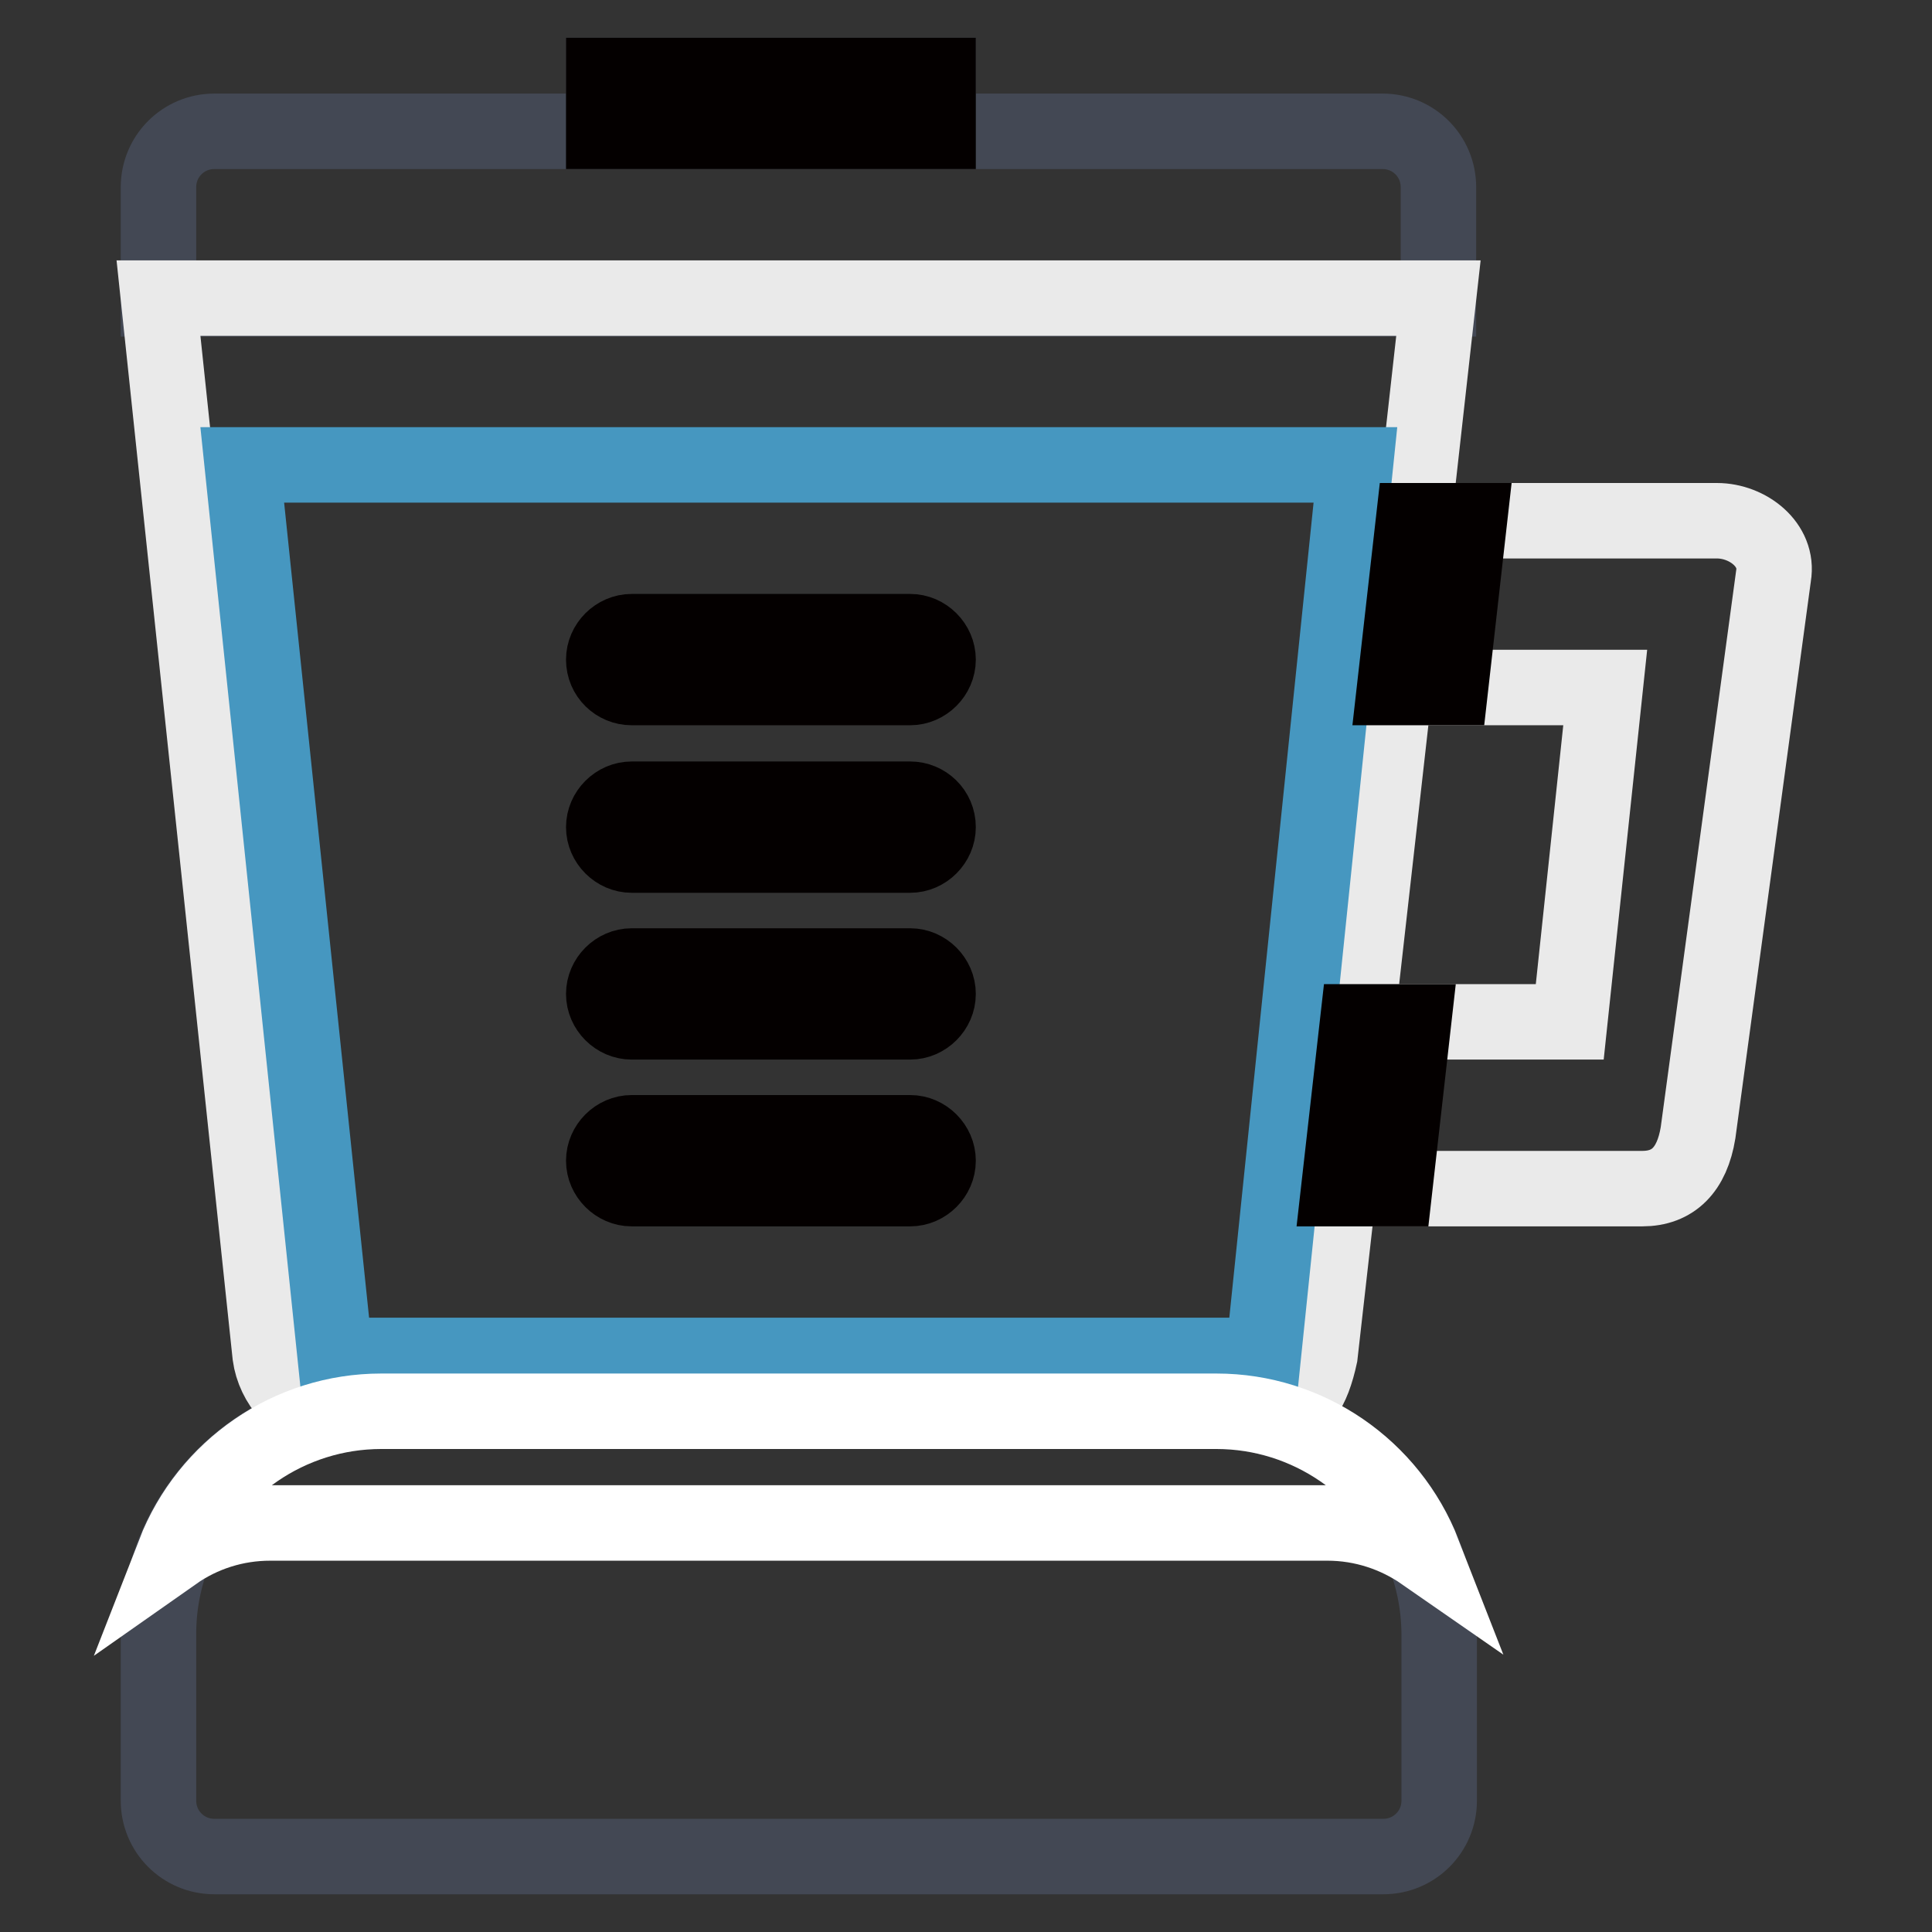
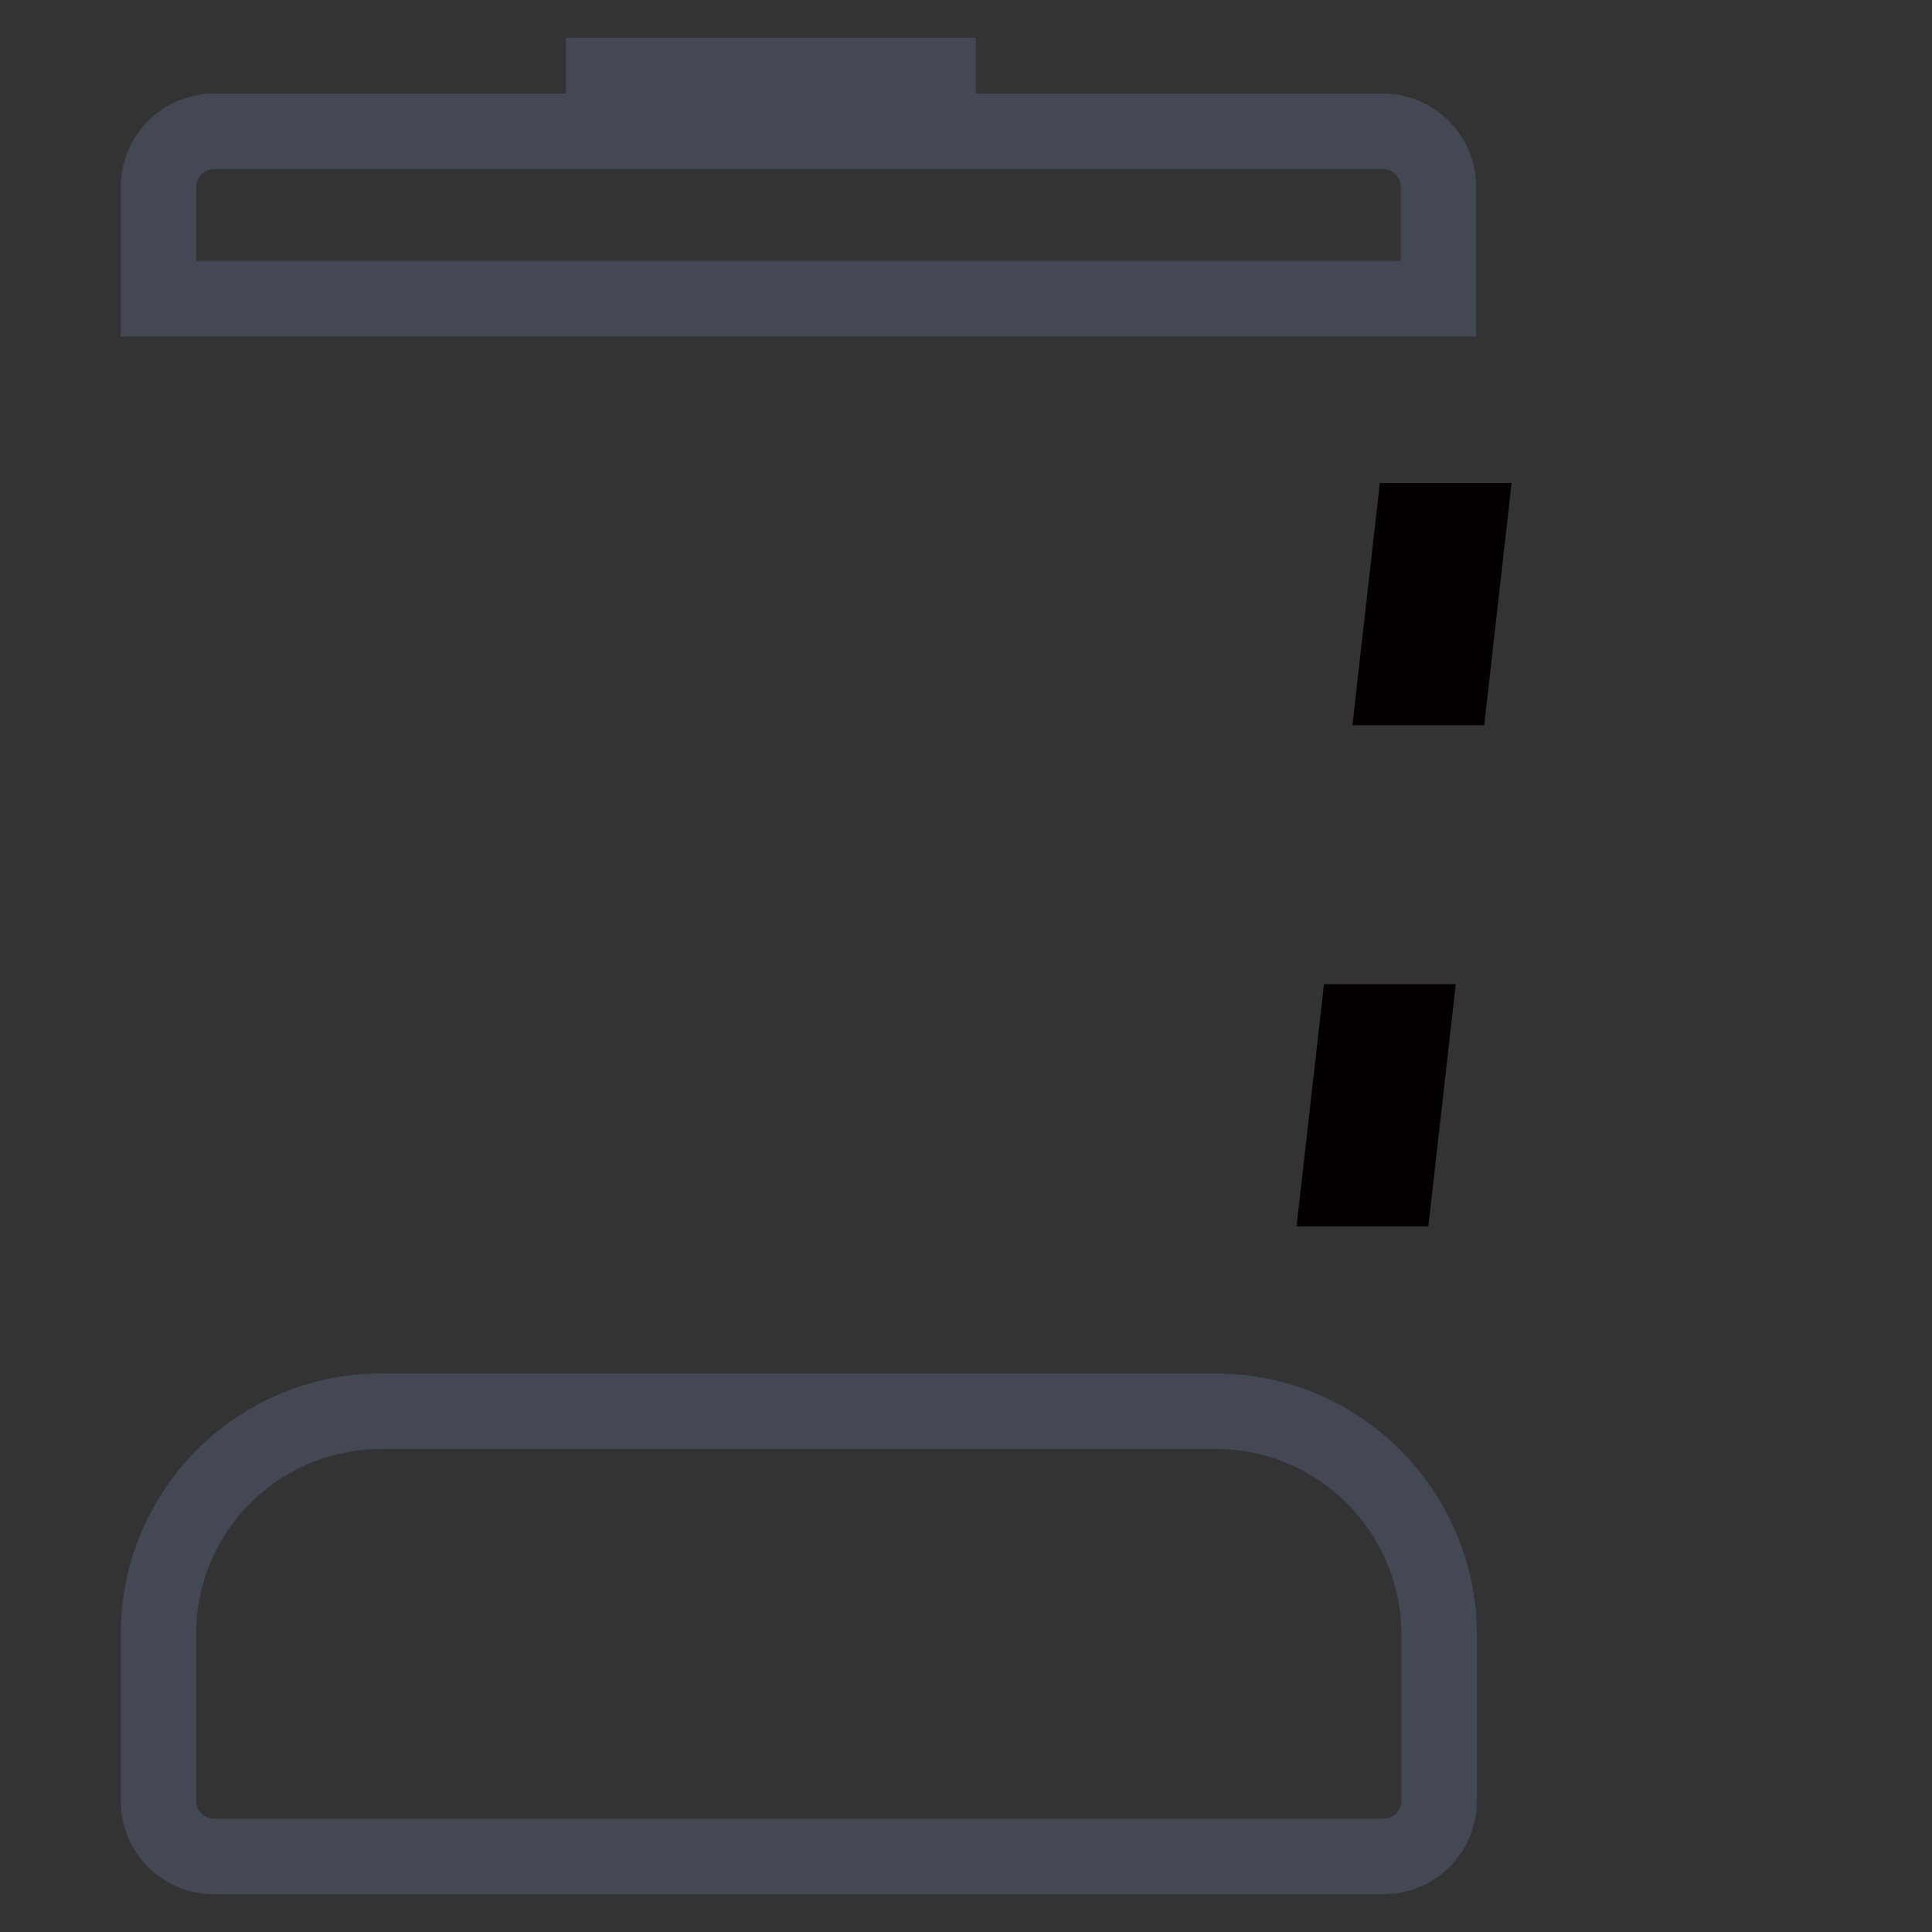
<svg xmlns="http://www.w3.org/2000/svg" version="1.1" x="0px" y="0px" viewBox="0 0 256 256" enable-background="new 0 0 256 256" xml:space="preserve">
  <rect x="0" y="0" width="256" height="256" fill="#333333" stroke="none" />
  <g>
    <path stroke-width="10" fill-opacity="0" stroke="#434854" d="M161.1,187H50.5C34.2,187,21,200.2,21,216.5v22.1c0,4.1,3.3,7.4,7.4,7.4h154.9c4.1,0,7.4-3.3,7.4-7.4v-22.1 C190.6,200.2,177.4,187,161.1,187z M190.6,24.8c0-4.1-3.3-7.4-7.4-7.4H28.4c-4.1,0-7.4,3.3-7.4,7.4v14.8h169.6V24.8z M80,10h44.3 v7.4H80V10z" />
-     <path stroke-width="10" fill-opacity="0" stroke="#040000" d="M80,10h44.3v7.4H80V10z" />
-     <path stroke-width="10" fill-opacity="0" stroke="#eaeaea" d="M227.5,69h-40.2l3.3-29.5H21l14.8,140.1c0.5,3.7,3.5,7.4,7.4,7.4h125.4c3.7,0,5.3-2.8,6.3-7.4l2.5-22.1 h40.2c4.1,0,6.6-2.5,7.4-7.4l10-73.8C235.7,72.2,231.6,69,227.5,69L227.5,69z M208,135.4h-28.2l5-44.3h27.9L208,135.4z" />
-     <path stroke-width="10" fill-opacity="0" stroke="#4697c0" d="M44.4,179.6h123l12.2-118H32.1L44.4,179.6z" />
-     <path stroke-width="10" fill-opacity="0" stroke="#040000" d="M83.7,91.1h36.9c2,0,3.7-1.7,3.7-3.7c0-2-1.7-3.7-3.7-3.7H83.7c-2,0-3.7,1.7-3.7,3.7 C80,89.5,81.7,91.1,83.7,91.1z M120.6,105.9H83.7c-2,0-3.7,1.7-3.7,3.7c0,2,1.7,3.7,3.7,3.7h36.9c2,0,3.7-1.7,3.7-3.7 C124.3,107.5,122.6,105.9,120.6,105.9z M120.6,128H83.7c-2,0-3.7,1.7-3.7,3.7s1.7,3.7,3.7,3.7h36.9c2,0,3.7-1.7,3.7-3.7 S122.6,128,120.6,128z M120.6,150.1H83.7c-2,0-3.7,1.7-3.7,3.7s1.7,3.7,3.7,3.7h36.9c2,0,3.7-1.7,3.7-3.7S122.6,150.1,120.6,150.1z " />
-     <path stroke-width="10" fill-opacity="0" stroke="#ffffff" d="M35.8,201.8h140.1c4.7,0,9.1,1.5,12.7,4c-4.4-11.3-15.3-18.8-27.4-18.8H50.5c-12.1,0-23,7.5-27.4,18.8 C26.8,203.2,31.2,201.8,35.8,201.8z" />
    <path stroke-width="10" fill-opacity="0" stroke="#040000" d="M187.3,135.4h-7.4l-2.5,22.1h7.4L187.3,135.4z M184.8,91.1h7.4l2.5-22.1h-7.4L184.8,91.1z" />
  </g>
</svg>